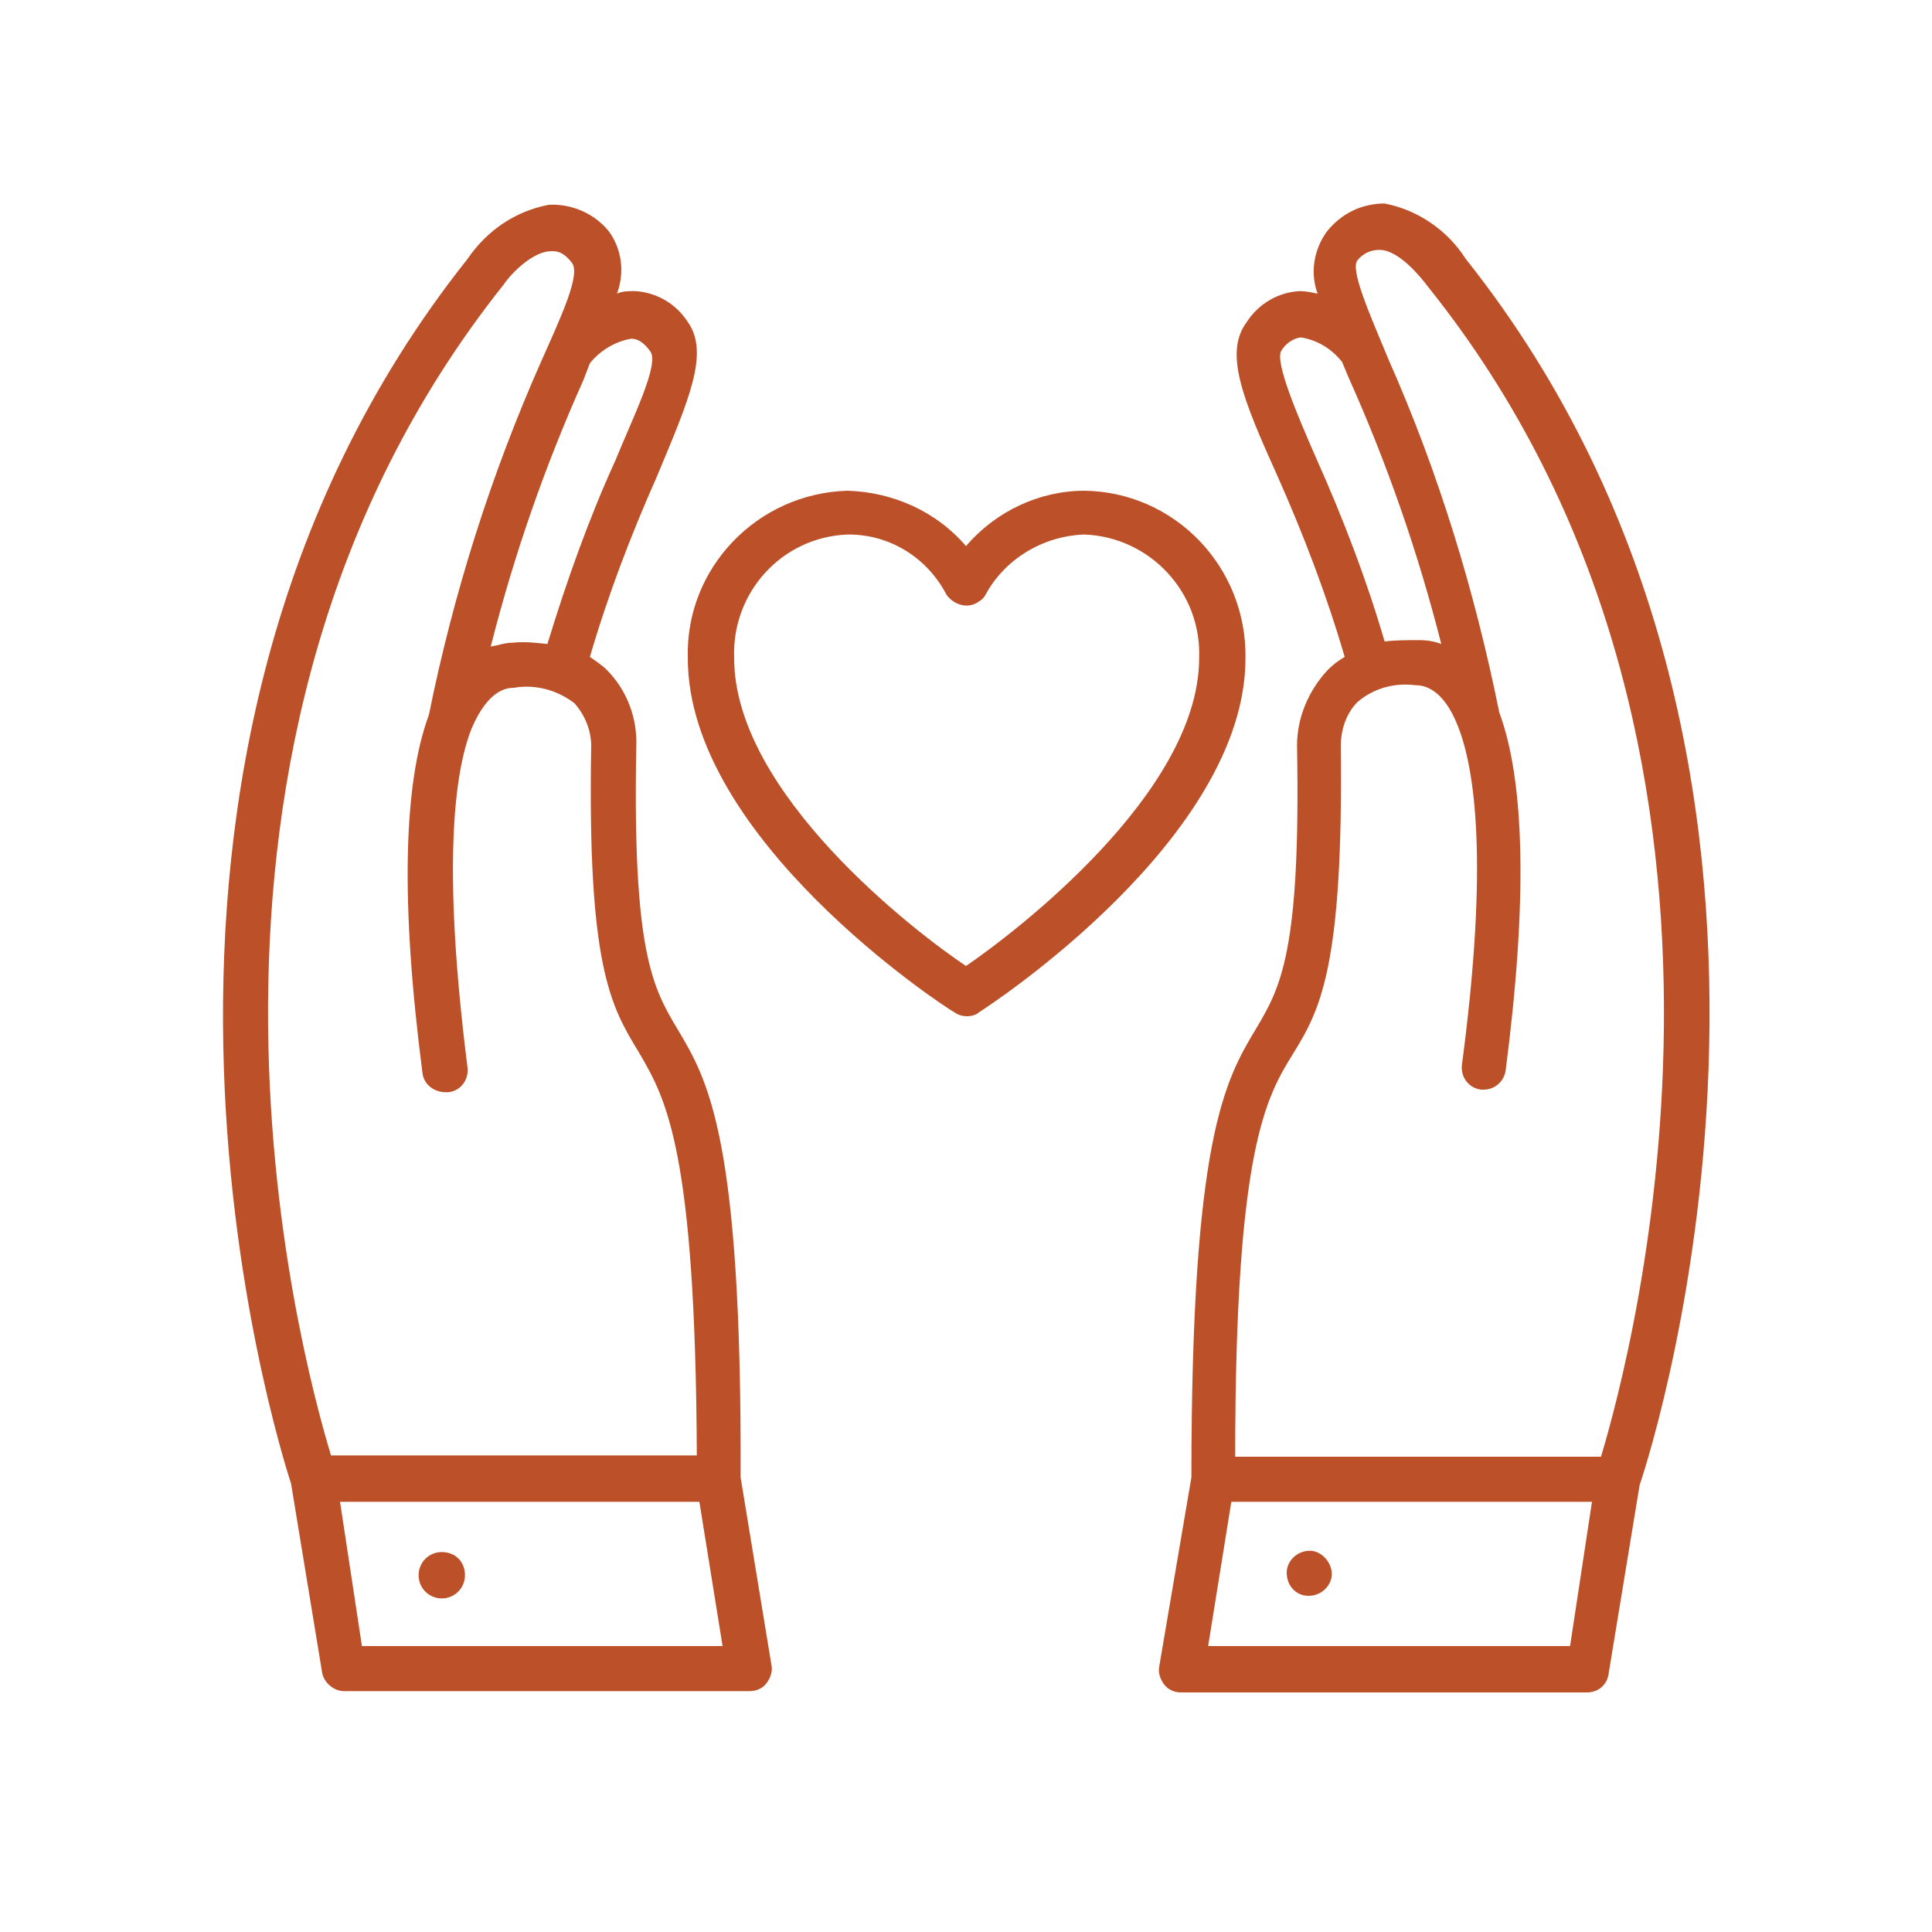
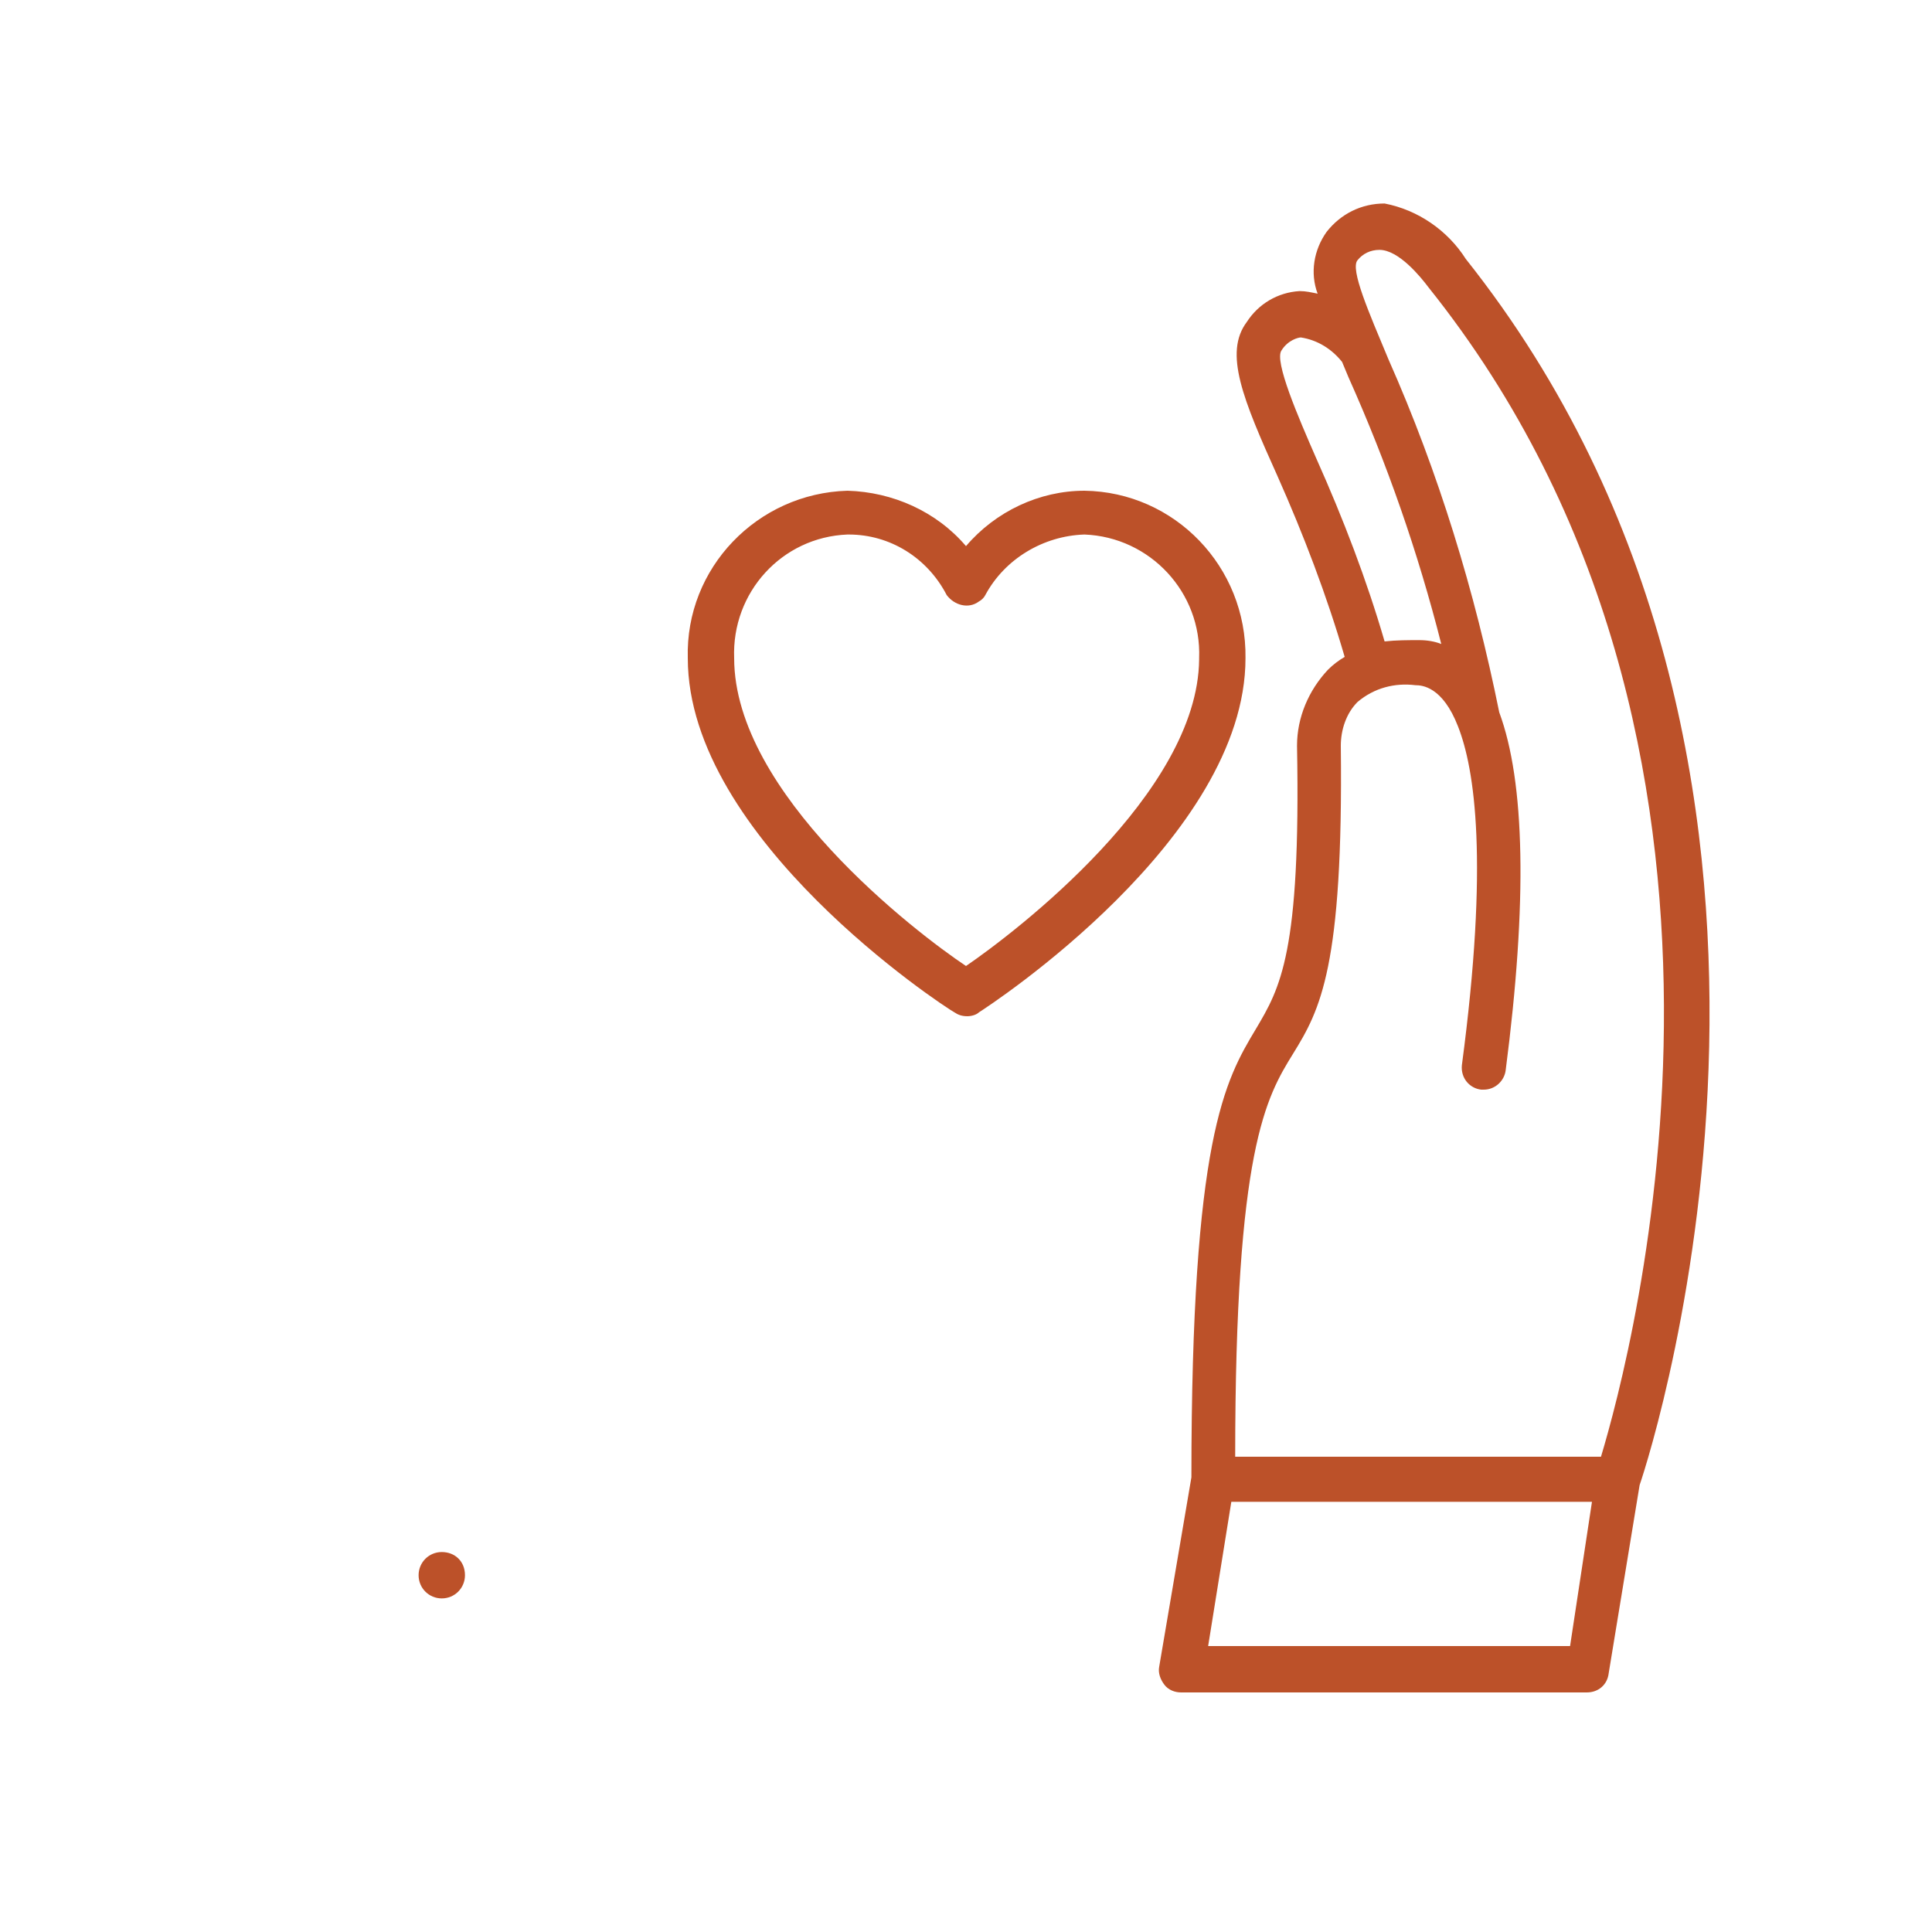
<svg xmlns="http://www.w3.org/2000/svg" version="1.1" id="Layer_1" x="0px" y="0px" viewBox="0 0 150 150" style="enable-background:new 0 0 150 150;" xml:space="preserve">
  <style type="text/css">
	.st0{fill:#BC5129;}
</style>
  <g>
    <path class="st0" d="M84.2,38.1c-3.5,0-6.9,1.6-9.2,4.3c-2.3-2.7-5.7-4.2-9.2-4.3c-7,0.2-12.6,6-12.4,13c0,14,19.8,27,20.7,27.5   c0.3,0.2,0.6,0.3,1,0.3c0.3,0,0.7-0.1,0.9-0.3c0.8-0.5,20.7-13.5,20.7-27.5C96.8,44,91.2,38.2,84.2,38.1z M75,75   c-3.9-2.6-18-13.4-18-23.9c-0.2-5.1,3.7-9.4,8.8-9.6c0,0,0.1,0,0.1,0c3.2,0,6.1,1.8,7.6,4.7c0.6,0.8,1.7,1.1,2.5,0.5   c0.2-0.1,0.4-0.3,0.5-0.5c1.5-2.8,4.5-4.6,7.7-4.7c5.1,0.2,9.1,4.5,8.9,9.6c0,0,0,0,0,0.1C93,61.6,78.8,72.4,75,75z" />
    <path class="st0" d="M113.8,20.1c-1.4-2.2-3.7-3.8-6.3-4.3c-1.8,0-3.4,0.8-4.5,2.2c-1,1.4-1.3,3.2-0.7,4.8   c-0.5-0.1-0.9-0.2-1.4-0.2c-1.7,0.1-3.2,1-4.1,2.4c-1.8,2.4-0.3,6,2.4,12c2,4.5,3.8,9.2,5.2,14c-0.5,0.3-0.9,0.6-1.3,1   c-1.5,1.6-2.4,3.7-2.4,5.9c0.3,16.1-1.3,18.8-3.2,22c-2.4,4-5,8.5-5,34.8L90,129.4c-0.1,0.5,0.1,1,0.4,1.4c0.3,0.4,0.8,0.6,1.3,0.6   h31.5c0.9,0,1.6-0.6,1.7-1.5l2.4-14.6C128.4,112.1,145.1,59.5,113.8,20.1z M102.2,35.6c-1.4-3.2-3.3-7.6-2.7-8.4   c0.5-0.8,1.3-1,1.5-1c1.3,0.2,2.4,0.9,3.2,1.9l0.5,1.2c3,6.7,5.4,13.6,7.2,20.7c-0.5-0.2-1.1-0.3-1.7-0.3c-0.9,0-1.8,0-2.7,0.1   C106.1,45,104.3,40.3,102.2,35.6z M121.9,127.8H93.8l1.8-11.2h28L121.9,127.8z M124.3,113.1H95.9c0-23.9,2.4-27.9,4.5-31.3   c2.1-3.4,3.9-6.7,3.7-23.9c0-1.2,0.4-2.5,1.3-3.4c1.3-1.1,2.9-1.5,4.5-1.3c0.5,0,2.1,0.1,3.3,3.2c1.3,3.3,2.4,10.5,0.3,26.3   c-0.1,1,0.6,1.8,1.5,1.9h0.2c0.9,0,1.6-0.7,1.7-1.5c1.7-13.1,1.5-22.4-0.5-27.8c-1.9-9.4-4.7-18.6-8.6-27.4c-1.5-3.6-3-7-2.4-7.7   c0.4-0.5,1-0.8,1.7-0.8c1.5,0,3.2,2.1,3.8,2.9C139.4,57.9,126.7,105.1,124.3,113.1z" />
-     <path class="st0" d="M101.6,123.9c1,0,1.8-0.8,1.8-1.7s-0.8-1.8-1.7-1.8c-1,0-1.8,0.8-1.8,1.7c0,0,0,0,0,0   C99.9,123.1,100.6,123.9,101.6,123.9C101.6,123.9,101.6,123.9,101.6,123.9z M52.6,79.9c-1.9-3.2-3.5-5.9-3.2-21.9   c0.1-2.2-0.7-4.4-2.3-6c-0.4-0.4-0.9-0.7-1.3-1c1.4-4.8,3.2-9.5,5.2-14c2.5-6,4.1-9.6,2.4-12c-0.9-1.4-2.4-2.3-4.1-2.4   c-0.5,0-1,0-1.4,0.2c0.6-1.6,0.4-3.4-0.6-4.8c-1.1-1.4-2.9-2.2-4.7-2.1c-2.6,0.5-4.8,2-6.3,4.2C5,59.5,21.6,112.1,22.6,115.2   l2.4,14.6c0.1,0.8,0.9,1.5,1.7,1.5h31.5c0.5,0,1-0.2,1.3-0.6c0.3-0.4,0.5-0.9,0.4-1.4l-2.4-14.6C57.6,88.4,55,83.9,52.6,79.9z    M45.8,28.2c0.8-1,2-1.7,3.2-1.9c0.2,0,0.8,0,1.5,1s-1.4,5.2-2.7,8.4c-2.1,4.6-3.8,9.4-5.3,14.3c-0.9-0.1-1.8-0.2-2.7-0.1   c-0.6,0-1.1,0.2-1.7,0.3c1.8-7.1,4.2-14,7.2-20.7L45.8,28.2z M39.1,22.1c0.6-0.9,2.3-2.6,3.7-2.6c0.4,0,0.9,0,1.6,0.9   c0.7,0.9-0.8,4.1-2.4,7.7c-3.9,8.8-6.8,18-8.7,27.4c-2,5.4-2.2,14.7-0.5,27.8c0.1,0.9,0.9,1.5,1.8,1.5h0.2c1-0.1,1.6-1,1.5-1.9   c-2-15.8-1-23,0.3-26.3c1.3-3.1,2.8-3.2,3.3-3.2c1.7-0.3,3.4,0.2,4.7,1.2c0.8,0.9,1.3,2.1,1.3,3.3c-0.3,17.1,1.5,20.2,3.7,23.8   c2.1,3.6,4.4,7.5,4.5,31.3H25.7C23.3,105.1,10.6,57.9,39.1,22.1z M28.1,127.8l-1.7-11.2h27.9l1.8,11.2L28.1,127.8z" />
    <path class="st0" d="M34.3,120.5c-1,0-1.8,0.8-1.8,1.8c0,1,0.8,1.8,1.8,1.8c1,0,1.8-0.8,1.8-1.8c0,0,0,0,0,0   C36.1,121.2,35.3,120.5,34.3,120.5z" />
  </g>
</svg>